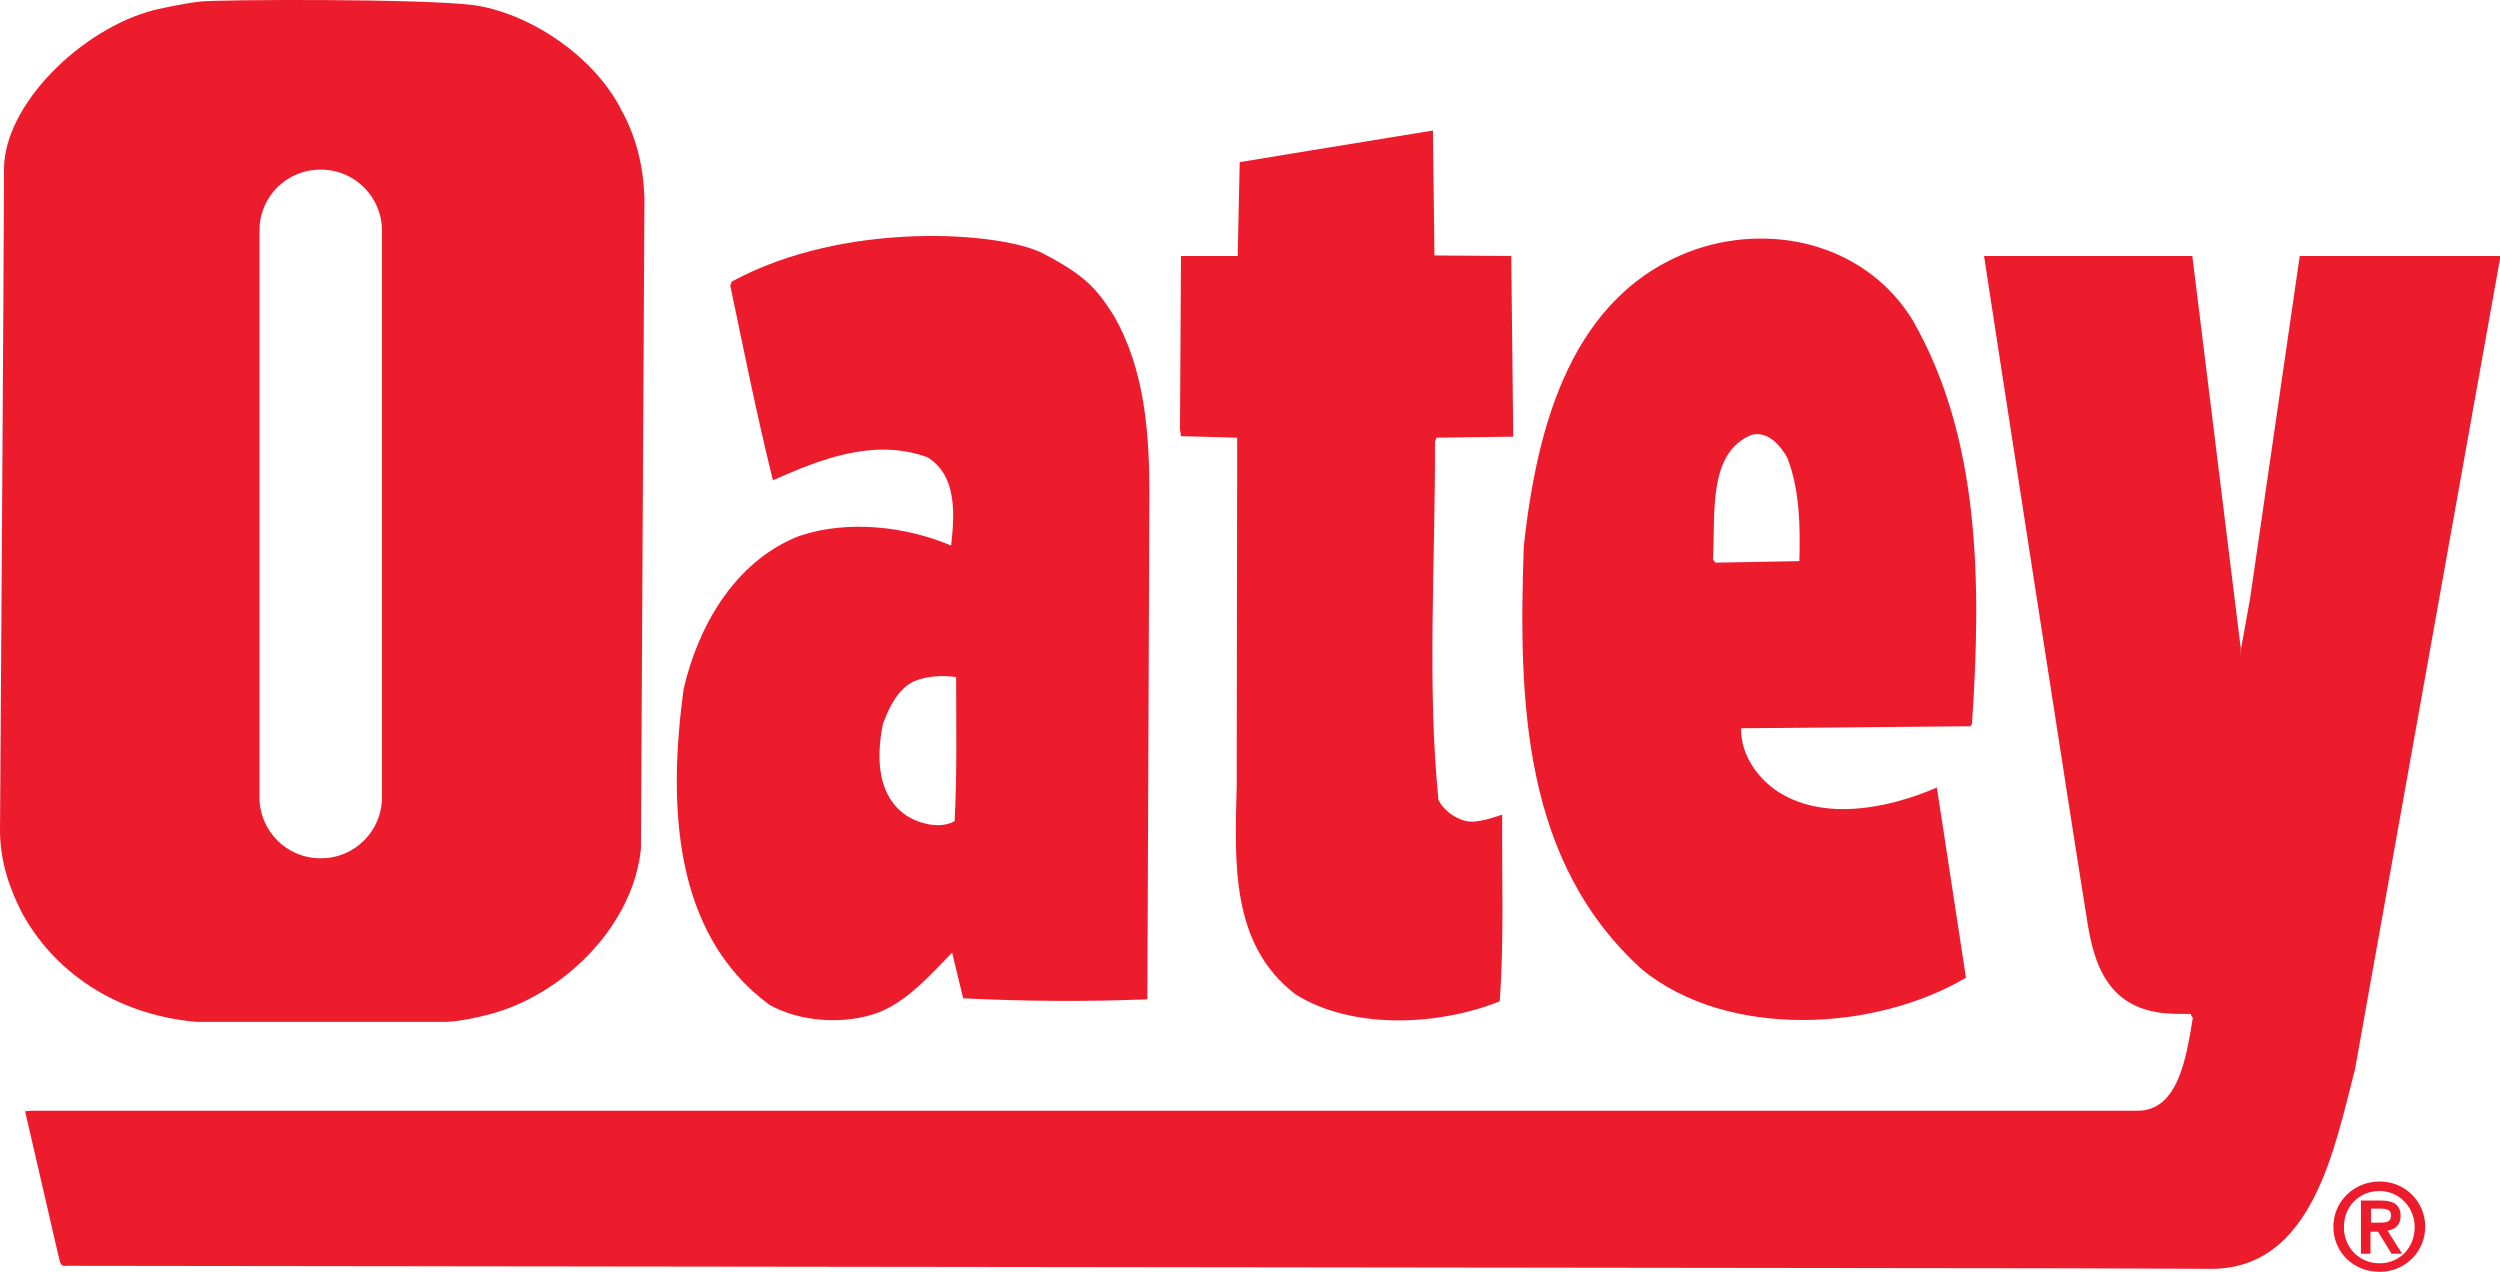
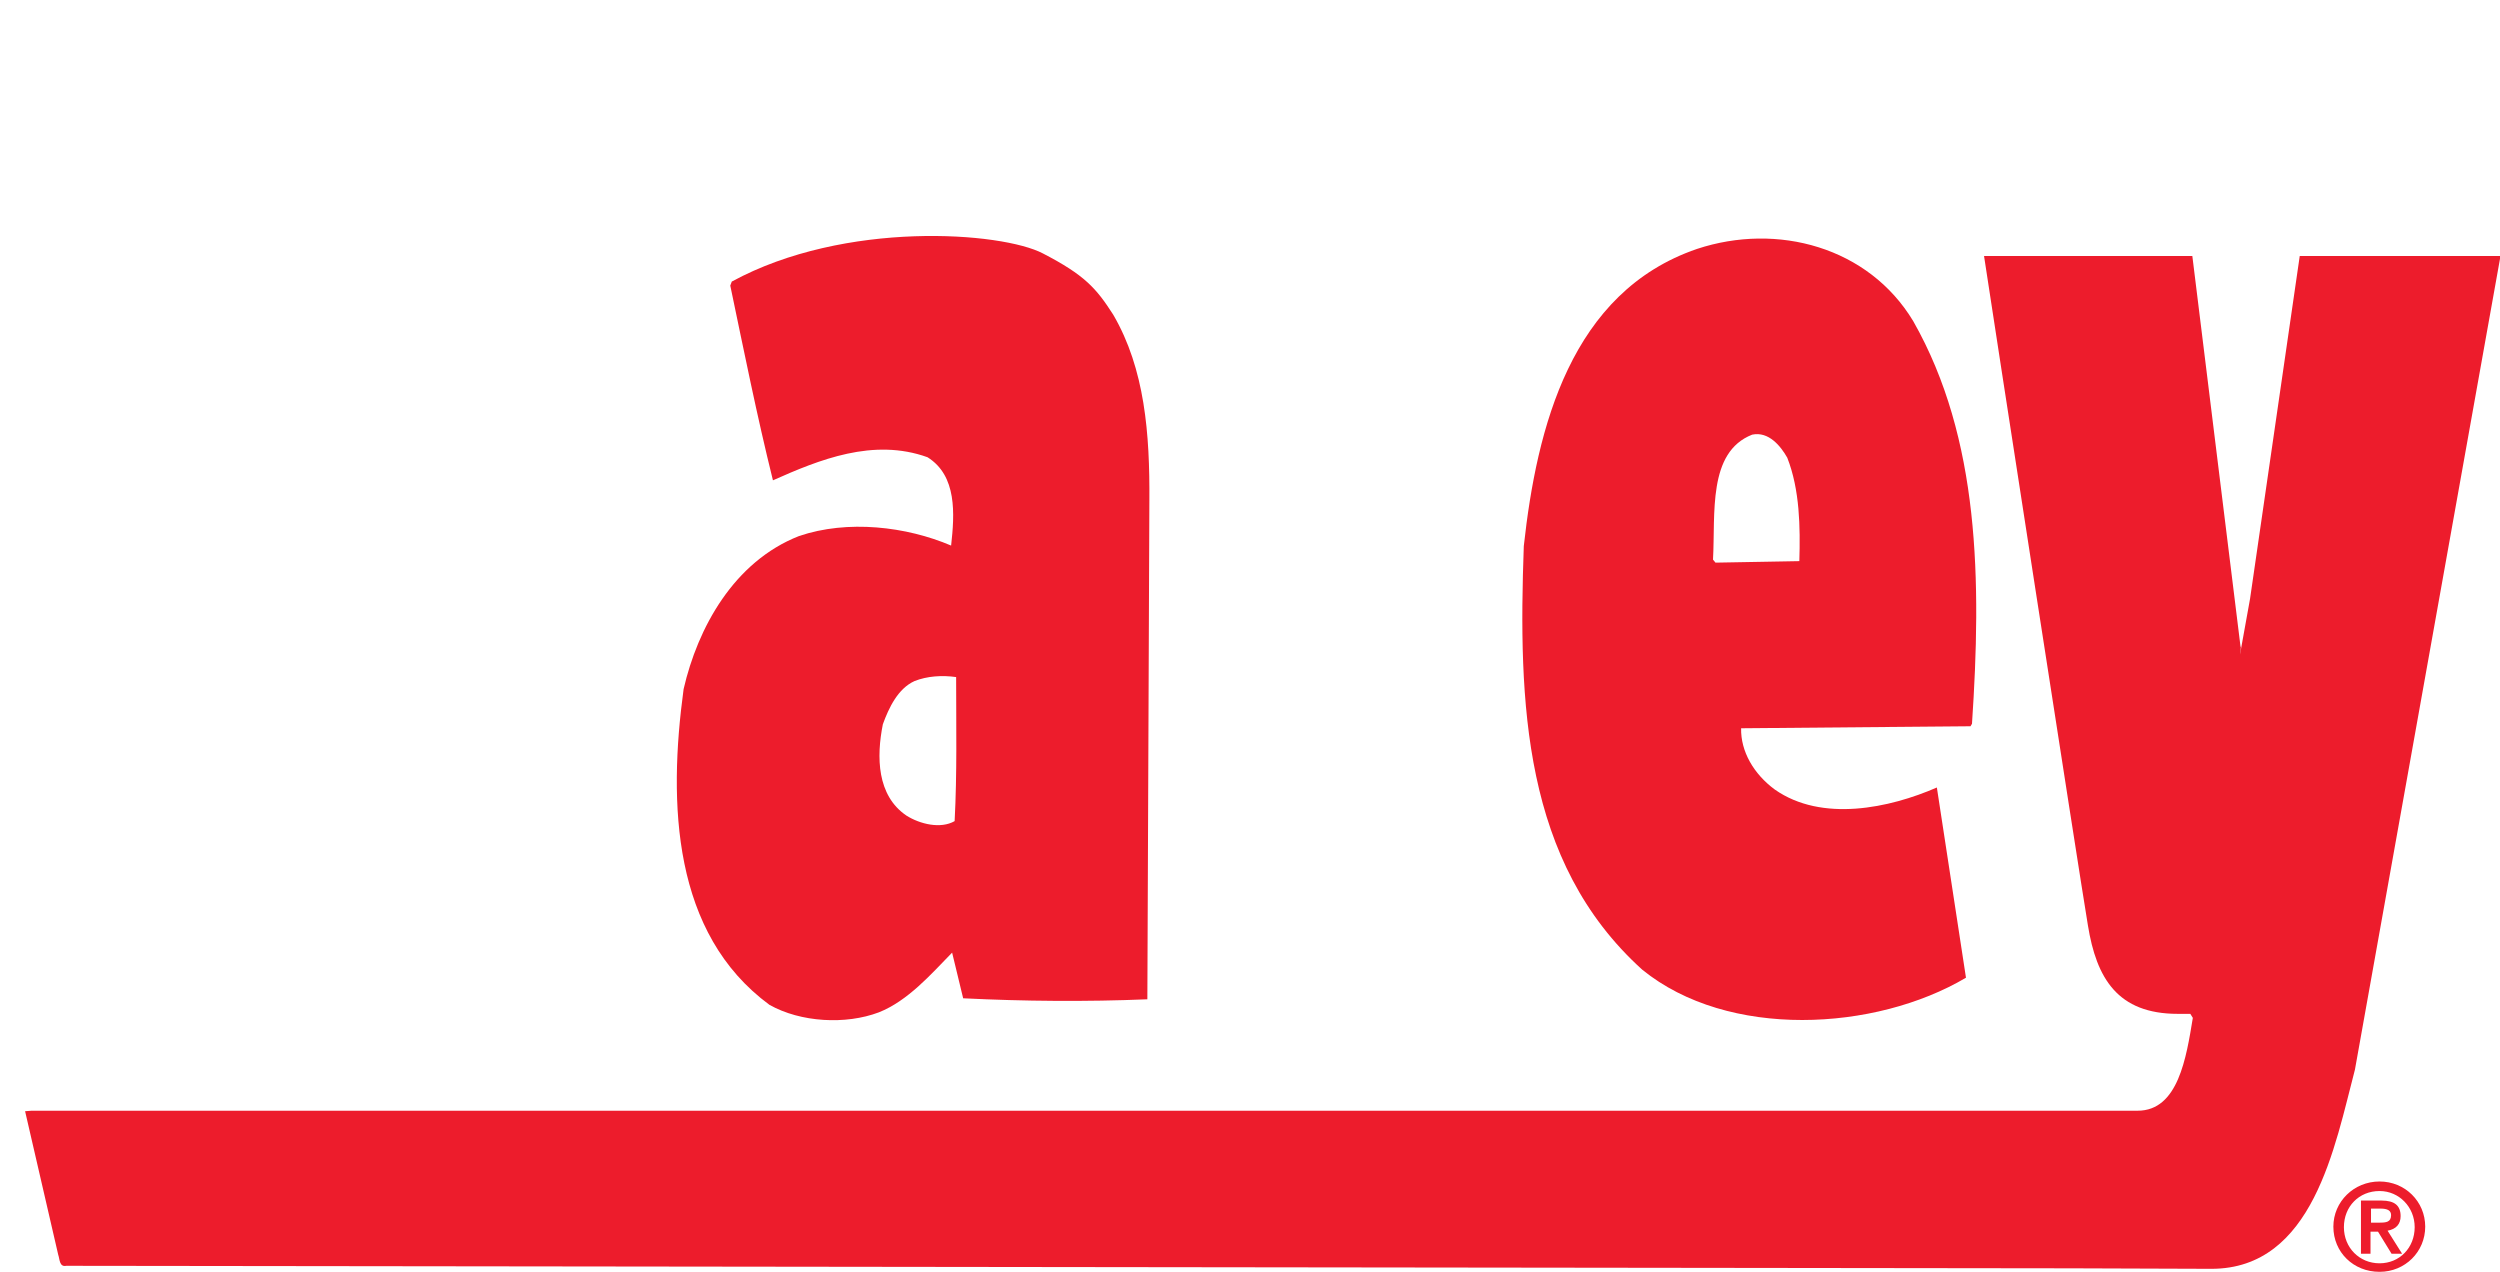
<svg xmlns="http://www.w3.org/2000/svg" version="1.1" id="Layer_1" x="0px" y="0px" viewBox="0 0 498.1 253.5" style="enable-background:new 0 0 498.1 253.5;" xml:space="preserve">
  <style type="text/css">
	.st0{fill:#ED1C2C;}
</style>
  <g>
    <path class="st0" d="M478.3,242.3c0-2.1-1.2-3.1-3.8-3.1h-4.1v10.6h1.9v-4.4h1.5l2.7,4.4h2.1l-2.9-4.6   C477.4,244.9,478.3,243.9,478.3,242.3 M472.4,243.7v-2.9h1.9c1.4,0,2.1,0.4,2.1,1.3c0,1.4-1,1.5-2.3,1.5H472.4z M474.1,235.4   c-5.1,0-9.2,4-9.2,9c0,5.1,4,9,9.2,9c5.1,0,9.1-4,9.1-9C483.2,239.4,479.2,235.4,474.1,235.4 M474.1,251.7c-4,0-7.1-3.1-7.1-7.2   c0-4.1,3-7.2,7.1-7.2c3.9,0,7,3.2,7,7.2C481.1,248.6,478.1,251.7,474.1,251.7" />
-     <path class="st0" d="M285.8,50.9l15.3,0.1l0.4,36l-15.3,0.2l-0.3,0.8c0.1,23.8-1.6,48.4,0.7,71.4c1.3,2.5,4.2,4.2,6.4,4.3   c2.3,0.1,6.3-1.4,6.3-1.4c-0.1,12.3,0.4,24.9-0.5,37.2c-12.2,4.9-29.4,5.7-40.7-1.4c-12.9-9.9-12.1-26.1-11.7-41.4l0.1-69.5   l-11.2-0.3l-0.2-1.4l0.2-34.5h11.3l0.4-18.7c0,0,25.5-4.2,38.5-6.3L285.8,50.9z" />
    <path class="st0" d="M381.2,64c13.3,23.4,13.6,51.8,11.7,80.2l-0.3,0.5l-45.7,0.4c-0.1,4.6,2.5,9.1,6.7,12.2   c9.4,6.6,22.9,3.7,32.3-0.4l5.8,37.9c-18.1,10.7-47.4,12.3-64.5-1.6c-23.8-21.5-24.7-53.2-23.6-84.4c2.6-23.7,9.4-50.6,34.5-59.2   C354.1,44.3,372.3,49.2,381.2,64 M349.1,86.6c-8.9,3.5-7.3,15.7-7.8,24.9l0.5,0.6l16.7-0.3c0.2-6.8,0.1-14.2-2.4-20.6   C354.8,88.9,352.4,85.9,349.1,86.6" />
    <path class="st0" d="M221.8,62.7c6.3,10.8,7.3,23.7,7.2,37.1l-0.4,99.3c-12.1,0.5-24.6,0.4-36.7-0.2l-2.2-9.1   c-4.2,4.3-8.8,9.6-14.6,11.9c-6.6,2.5-15.6,2-21.8-1.5c-19.3-14.2-20.2-40-17.1-62.9c2.8-12.2,10-25.4,23-30.5   c9.7-3.3,21.4-1.9,30.3,1.9c0.7-6.3,1.2-13.9-4.7-17.6c-10.8-3.9-21.6,0.5-30.8,4.6c-3.2-12.9-5.8-25.9-8.5-38.8l0.3-0.8   c22.6-12.3,53.8-9.9,62-5.6C216.1,54.8,218.4,57.4,221.8,62.7 M182.2,135.7c-3.3,1.5-5.1,5.3-6.3,8.6c-1.3,6.5-1.2,14.2,4.7,18.2   c2.7,1.7,6.8,2.7,9.6,1.1c0.5-9.5,0.3-19.1,0.3-28.7C187.7,134.5,184.7,134.7,182.2,135.7" />
-     <path class="st0" d="M123.9,22.1c-5.7-11.4-19.1-19.7-29.7-21.1C83.6-0.3,43.9-0.1,40,0.3C36.2,0.7,30.7,2,30.7,2   C16.3,5.7,0.8,20.8,0.8,33.7C0.8,46.6,0,165.8,0,165.8c0.1,6,1.9,11.3,4.5,16.3c7.3,13.1,20.5,20.3,34.7,21.5c0,0,45,0,49.2,0   c4.2,0,10.5-1.9,10.5-1.9c14.1-4.3,27.3-17.6,28.8-32.6l0.7-129.6C128.2,33.2,126.8,27.4,123.9,22.1 M76.1,158.9   c0,6.6-5.4,12.1-12.1,12.1h-0.2c-6.7,0-12.1-5.5-12.1-12.1v-113c0-6.7,5.4-12.1,12.1-12.1H64c6.7,0,12.1,5.5,12.1,12.1V158.9z" />
    <path class="st0" d="M448.3,119.3l-2,11.1c0-0.6,0.3-1.4,0.1-1.6L436.8,51h-41.5c1.3,8.7,19,123.3,20.7,133.4   c1.7,10.5,5.9,17.6,17.9,17.6c2.4,0,2.5,0,2.5,0l0.5,0.8c-1.3,7.9-2.9,18.5-11,18.5l-419.6,0L5,221.4l6.6,28.6   c0.3,0.8,0.2,2.5,1.6,2.2l399.3,0.5c0,0,24.5,0.1,28.1,0.1c20.3,0,24.6-24.5,28.6-39.7l29-162.1h-40L448.3,119.3z" />
  </g>
</svg>